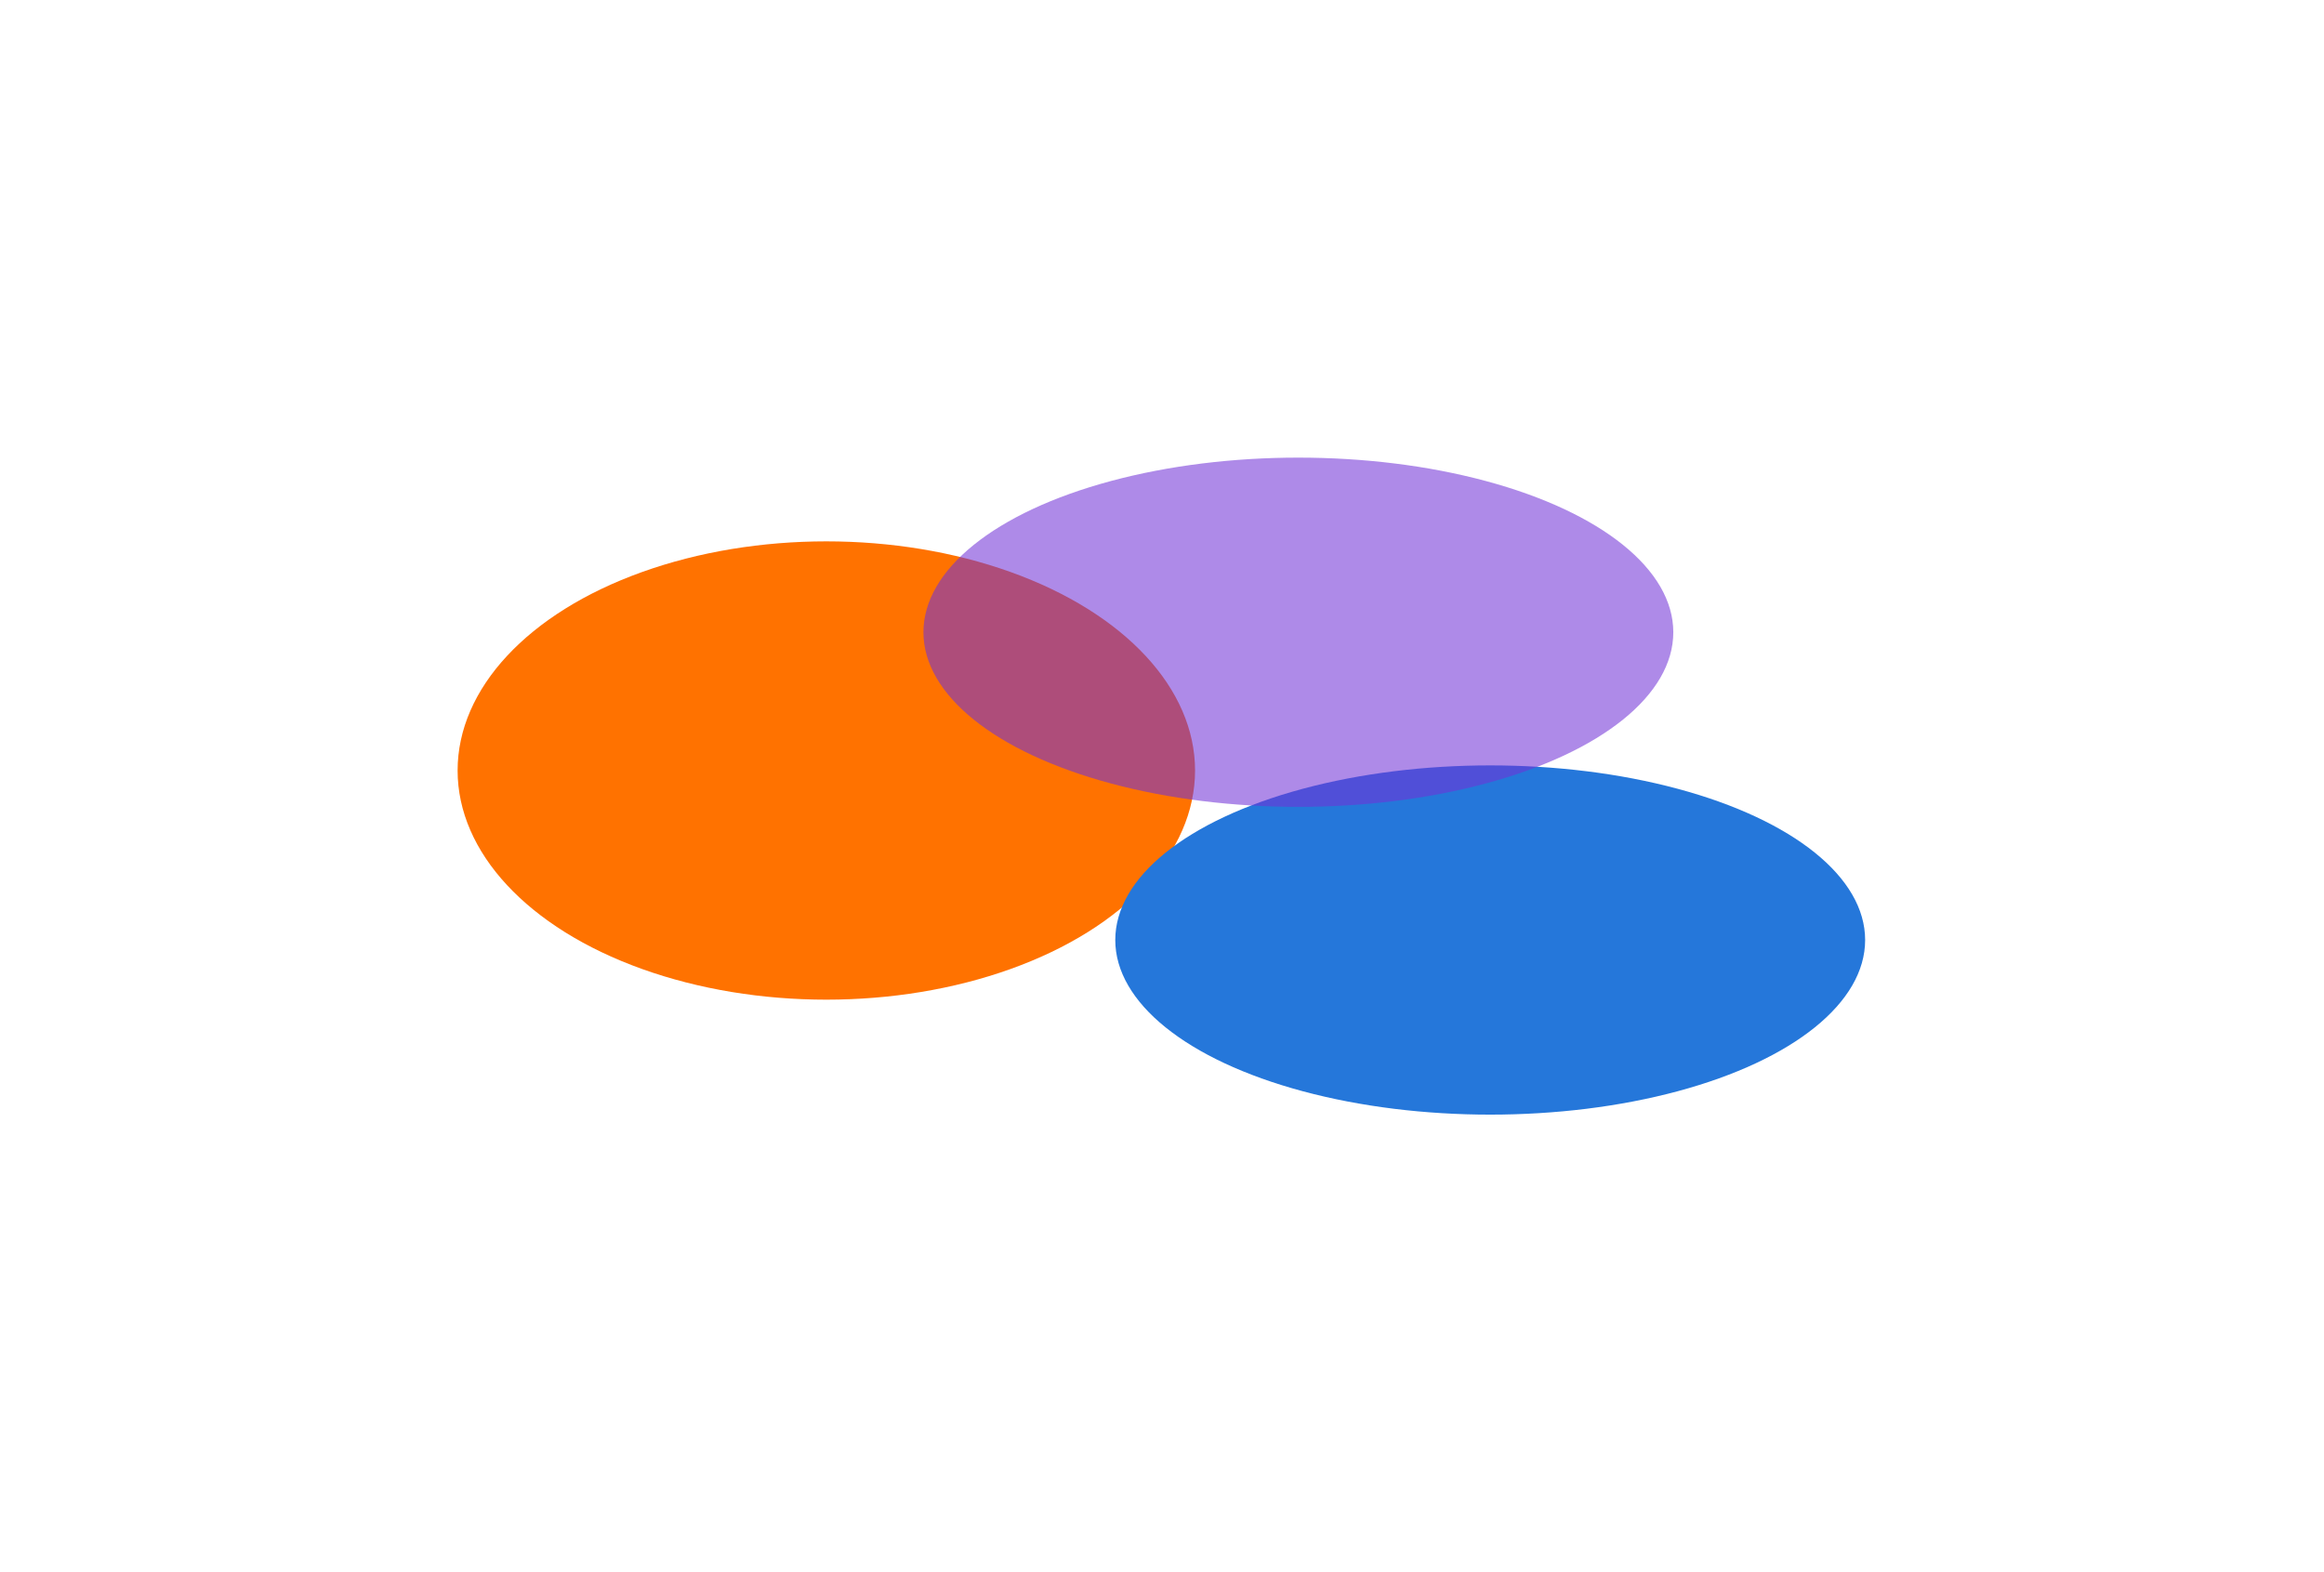
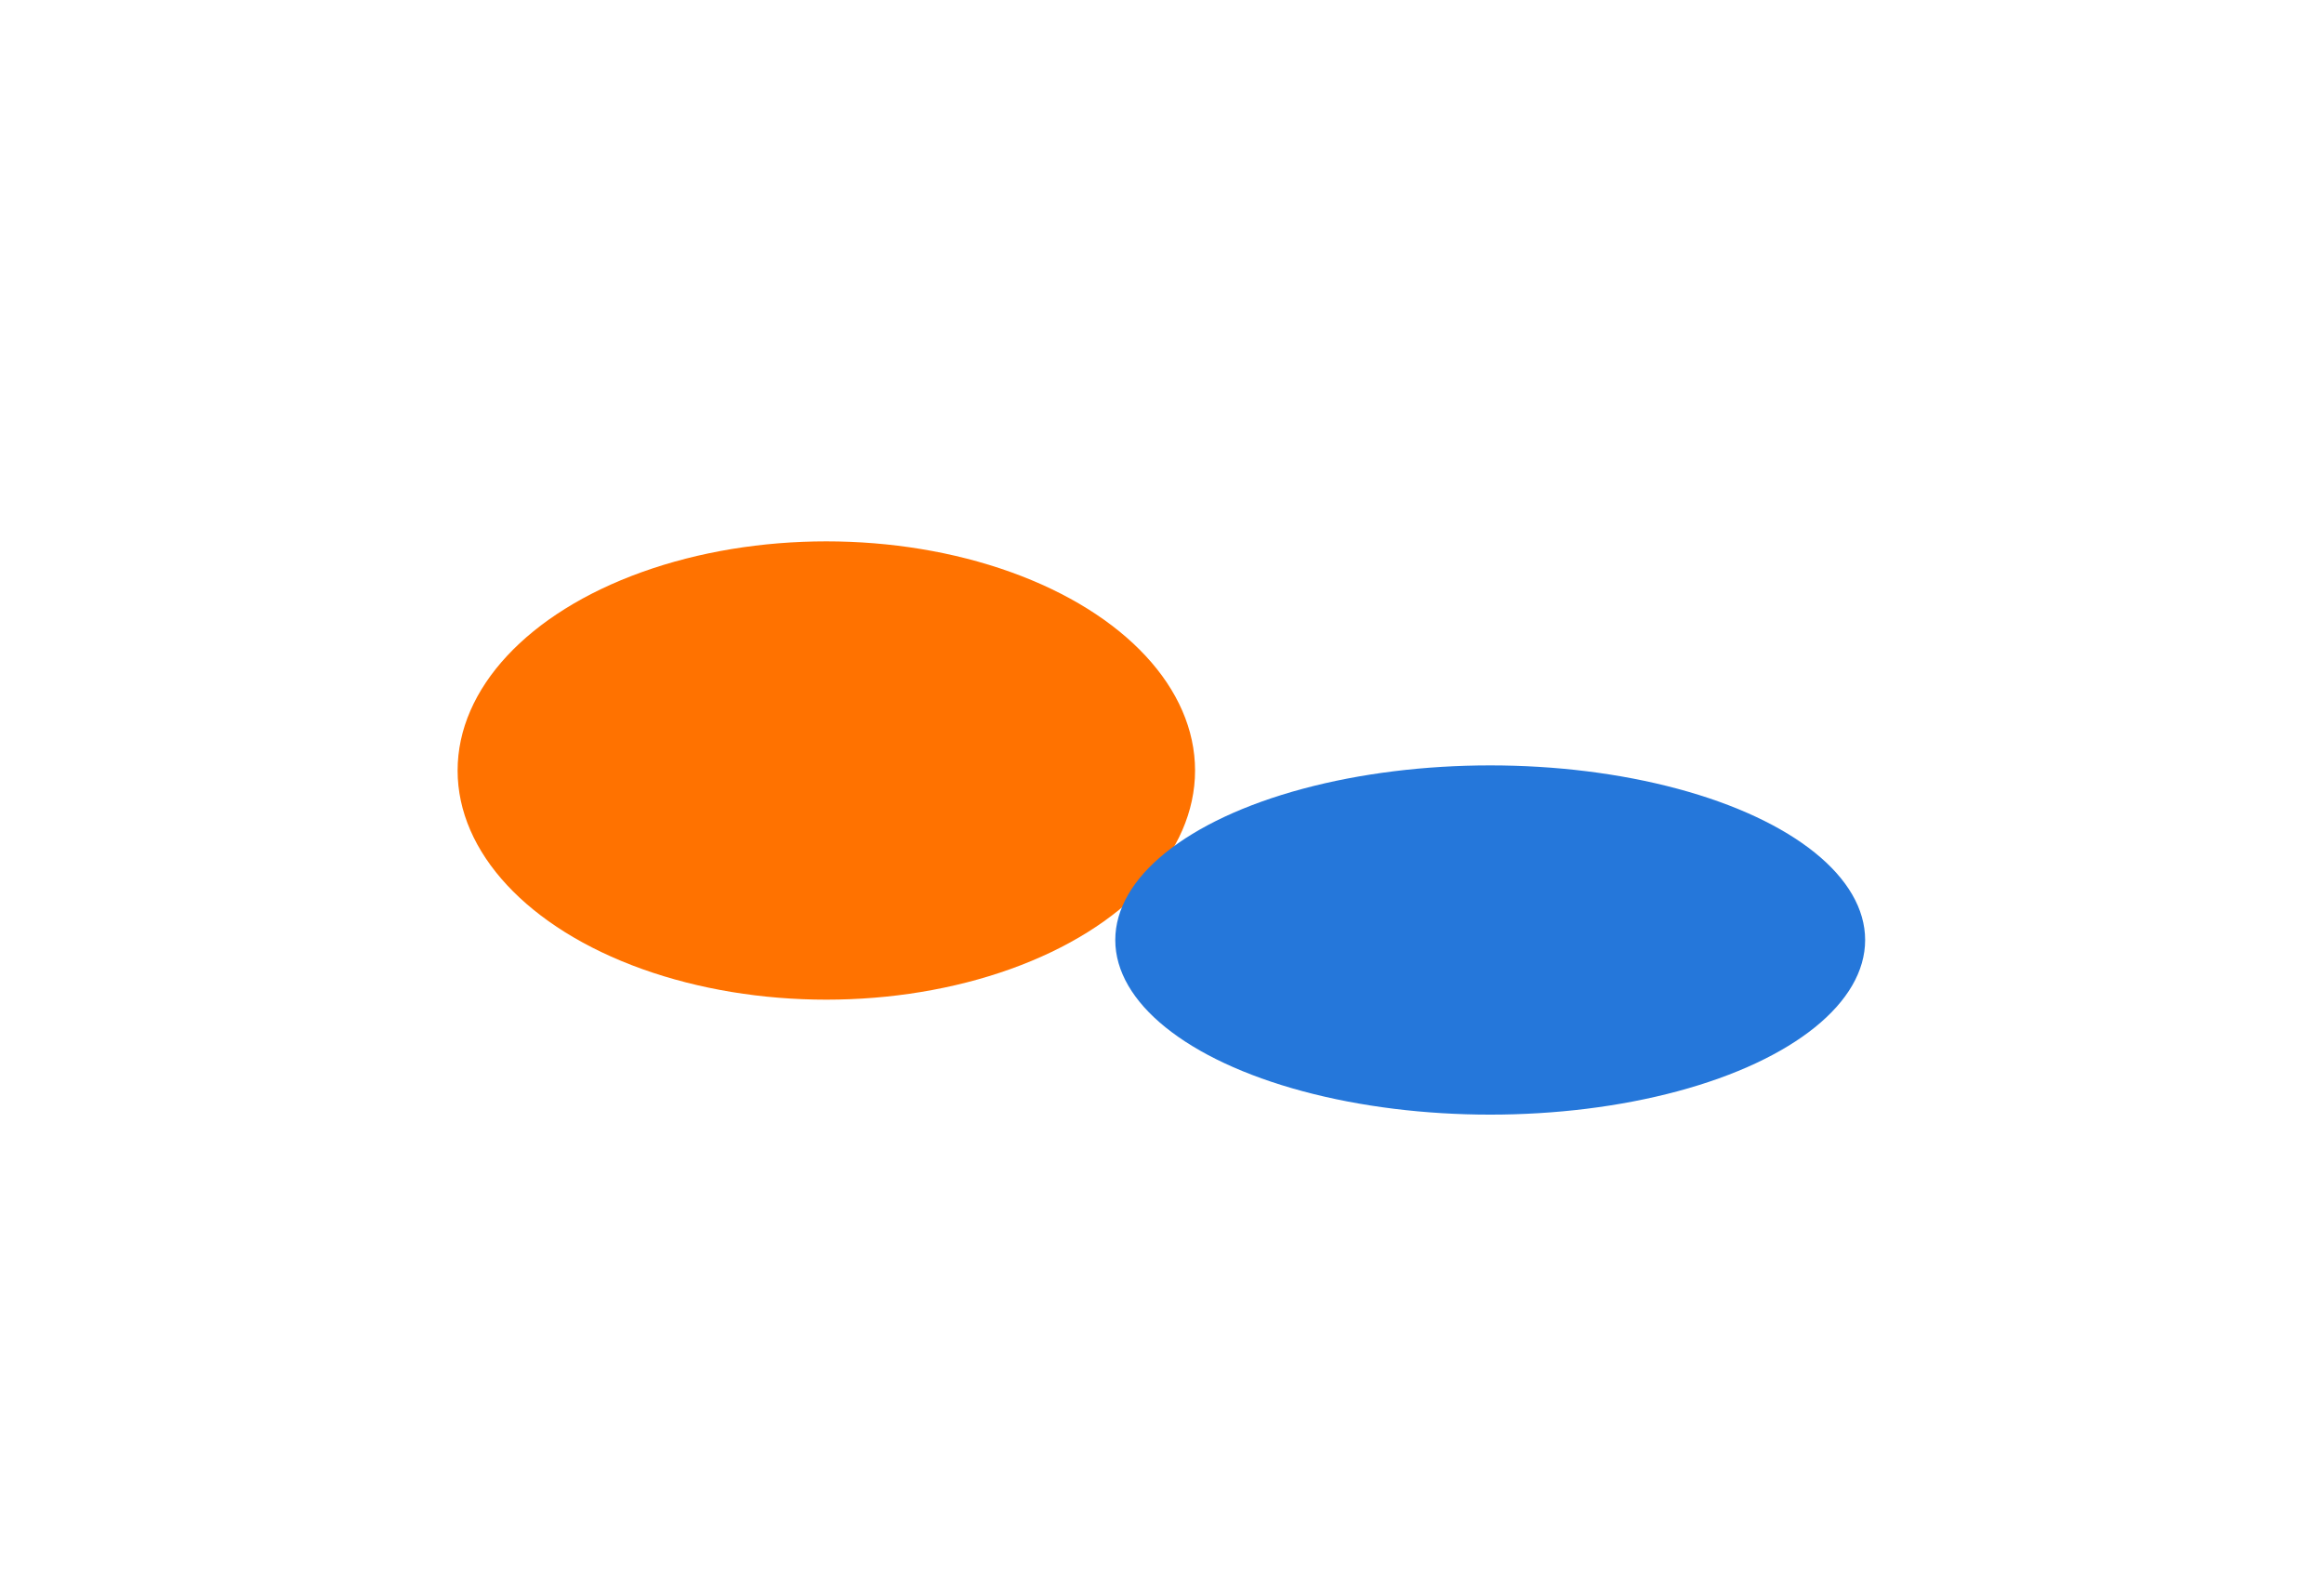
<svg xmlns="http://www.w3.org/2000/svg" width="711" height="481" viewBox="0 0 711 481" fill="none">
  <g filter="url(#filter0_f_3550_1033)">
    <ellipse cx="252.807" cy="235.722" rx="112.807" ry="70.105" fill="#FF7200" />
  </g>
  <g filter="url(#filter1_f_3550_1033)">
    <ellipse cx="455.911" cy="287.577" rx="114.706" ry="53.421" fill="#2577DA" />
  </g>
  <g filter="url(#filter2_f_3550_1033)">
-     <ellipse cx="397.22" cy="193.421" rx="114.706" ry="53.421" fill="#7132D6" fill-opacity="0.57" />
-   </g>
+     </g>
  <defs>
    <filter id="filter0_f_3550_1033" x="0" y="25.617" width="505.614" height="420.211" filterUnits="userSpaceOnUse" color-interpolation-filters="sRGB">
      <feFlood flood-opacity="0" result="BackgroundImageFix" />
      <feBlend mode="normal" in="SourceGraphic" in2="BackgroundImageFix" result="shape" />
      <feGaussianBlur stdDeviation="70" result="effect1_foregroundBlur_3550_1033" />
    </filter>
    <filter id="filter1_f_3550_1033" x="201.205" y="94.156" width="509.412" height="386.844" filterUnits="userSpaceOnUse" color-interpolation-filters="sRGB">
      <feFlood flood-opacity="0" result="BackgroundImageFix" />
      <feBlend mode="normal" in="SourceGraphic" in2="BackgroundImageFix" result="shape" />
      <feGaussianBlur stdDeviation="70" result="effect1_foregroundBlur_3550_1033" />
    </filter>
    <filter id="filter2_f_3550_1033" x="142.514" y="0" width="509.412" height="386.844" filterUnits="userSpaceOnUse" color-interpolation-filters="sRGB">
      <feFlood flood-opacity="0" result="BackgroundImageFix" />
      <feBlend mode="normal" in="SourceGraphic" in2="BackgroundImageFix" result="shape" />
      <feGaussianBlur stdDeviation="70" result="effect1_foregroundBlur_3550_1033" />
    </filter>
  </defs>
</svg>